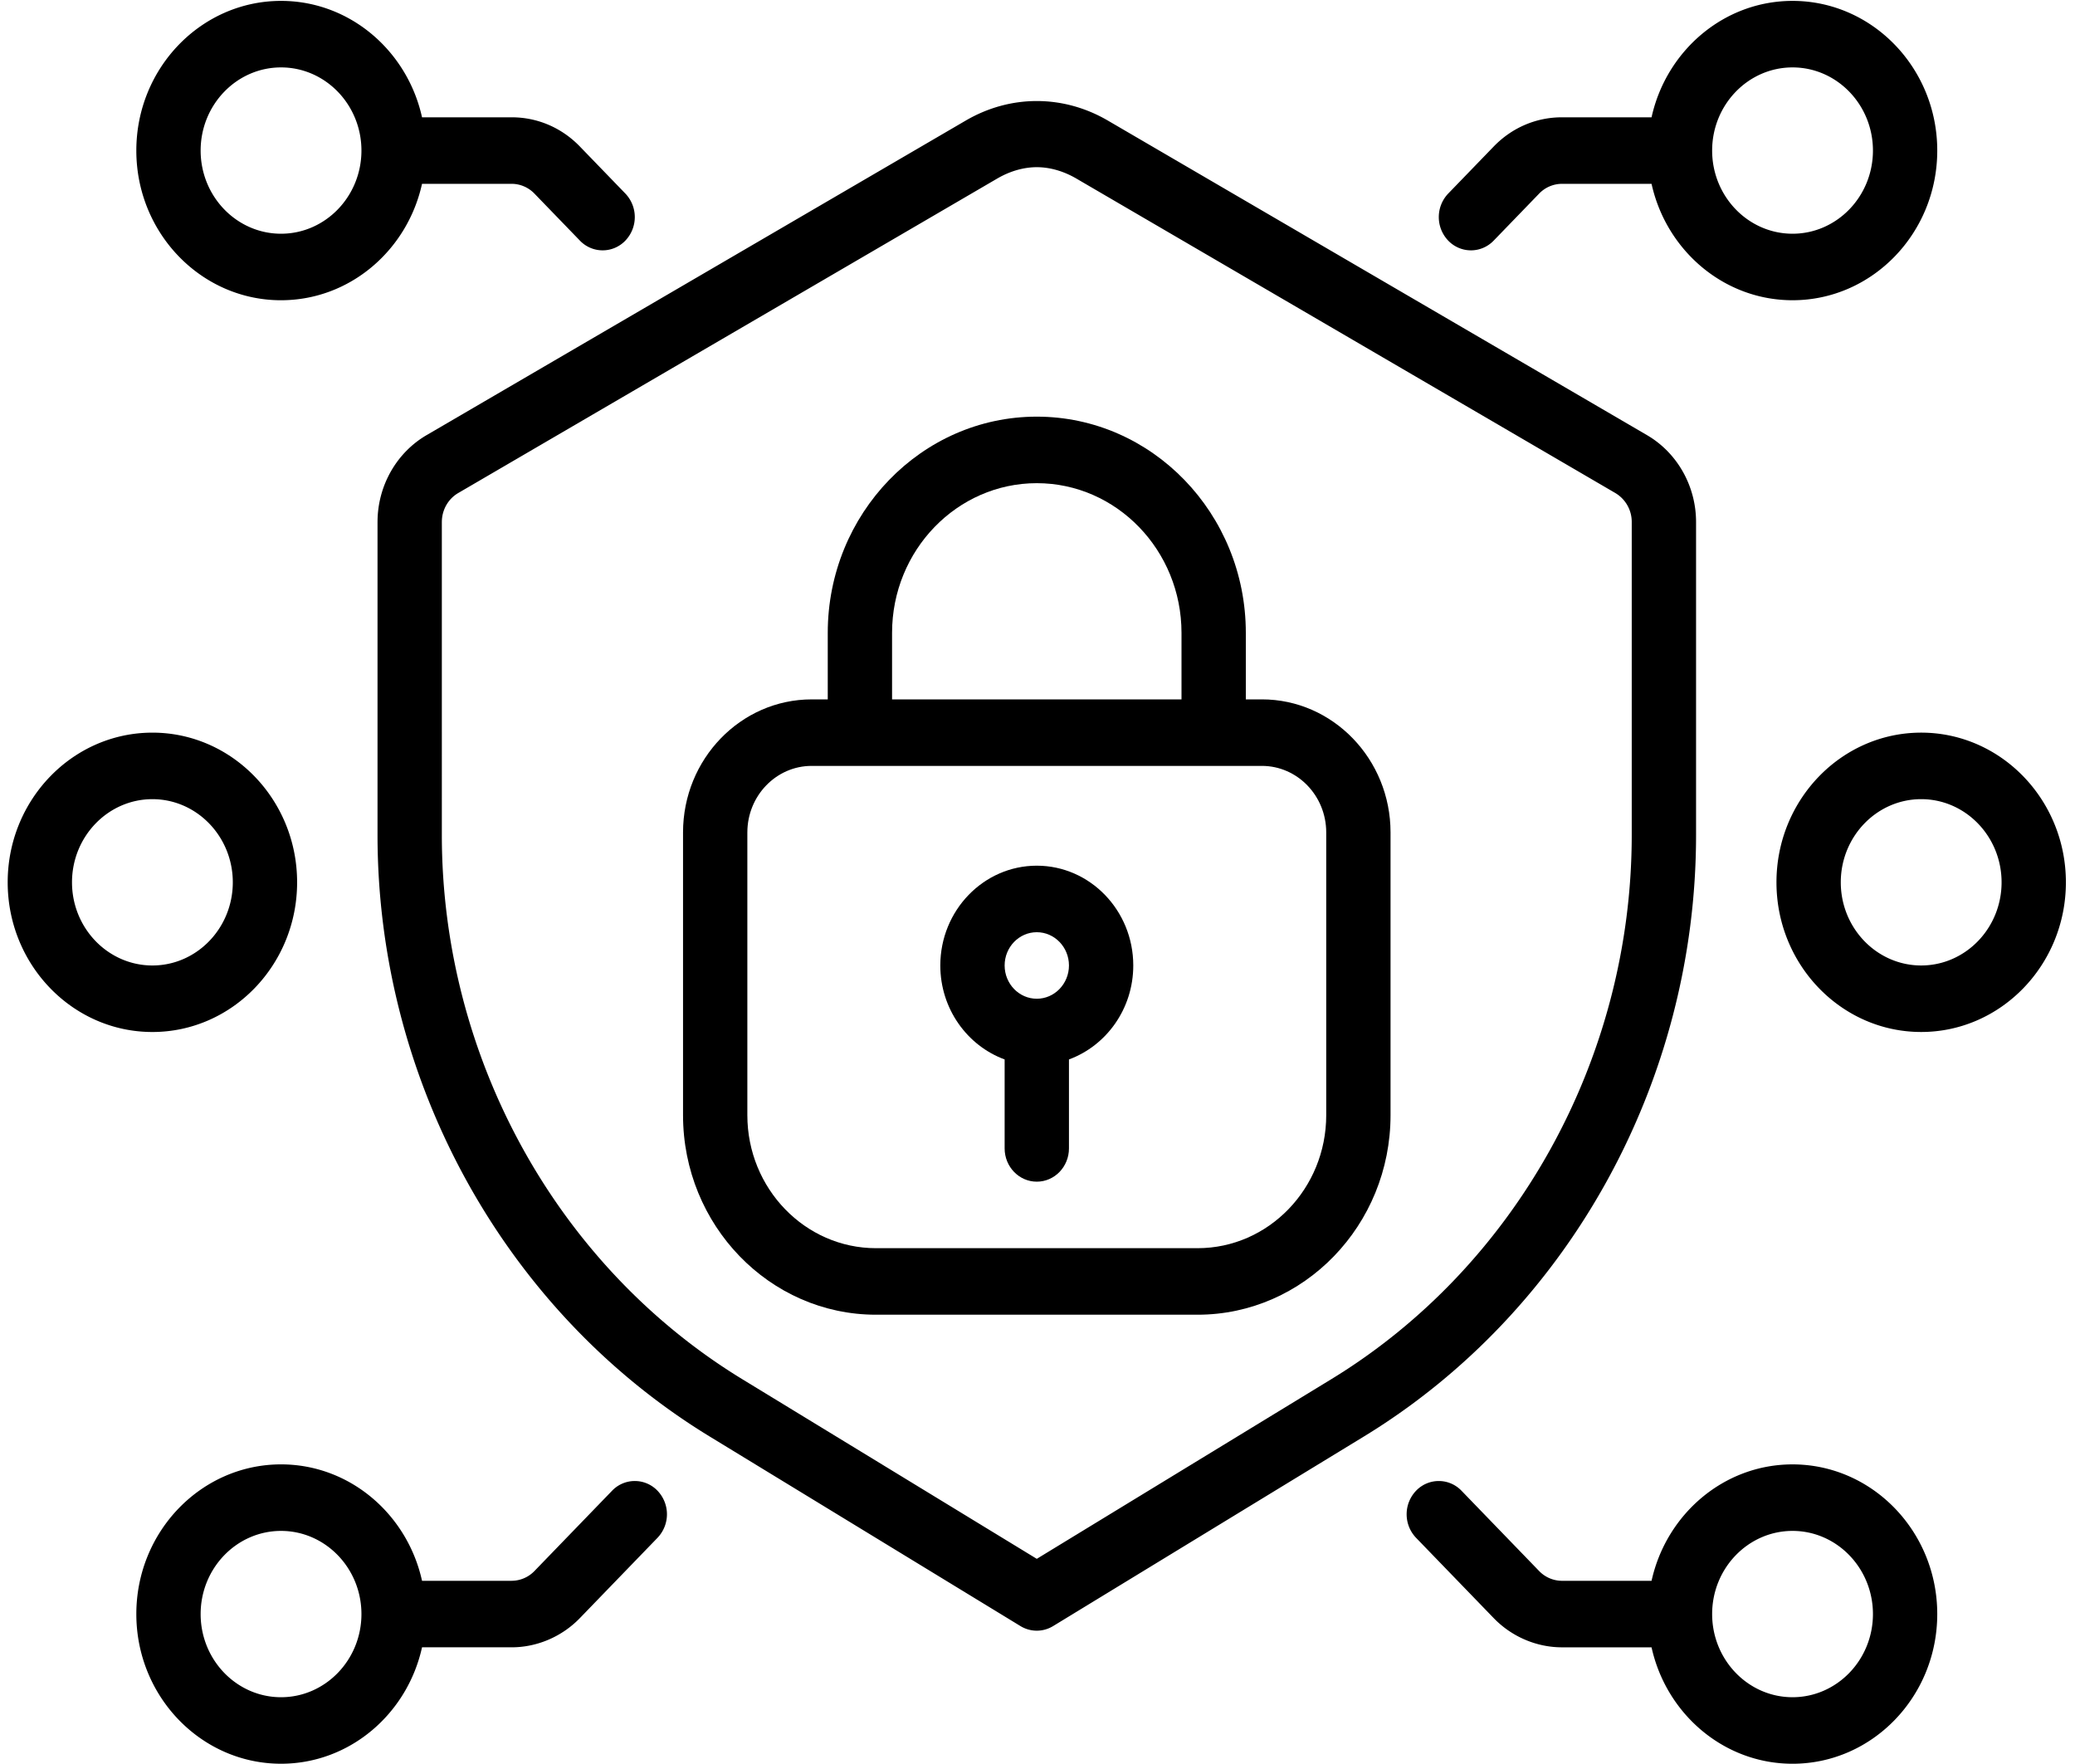
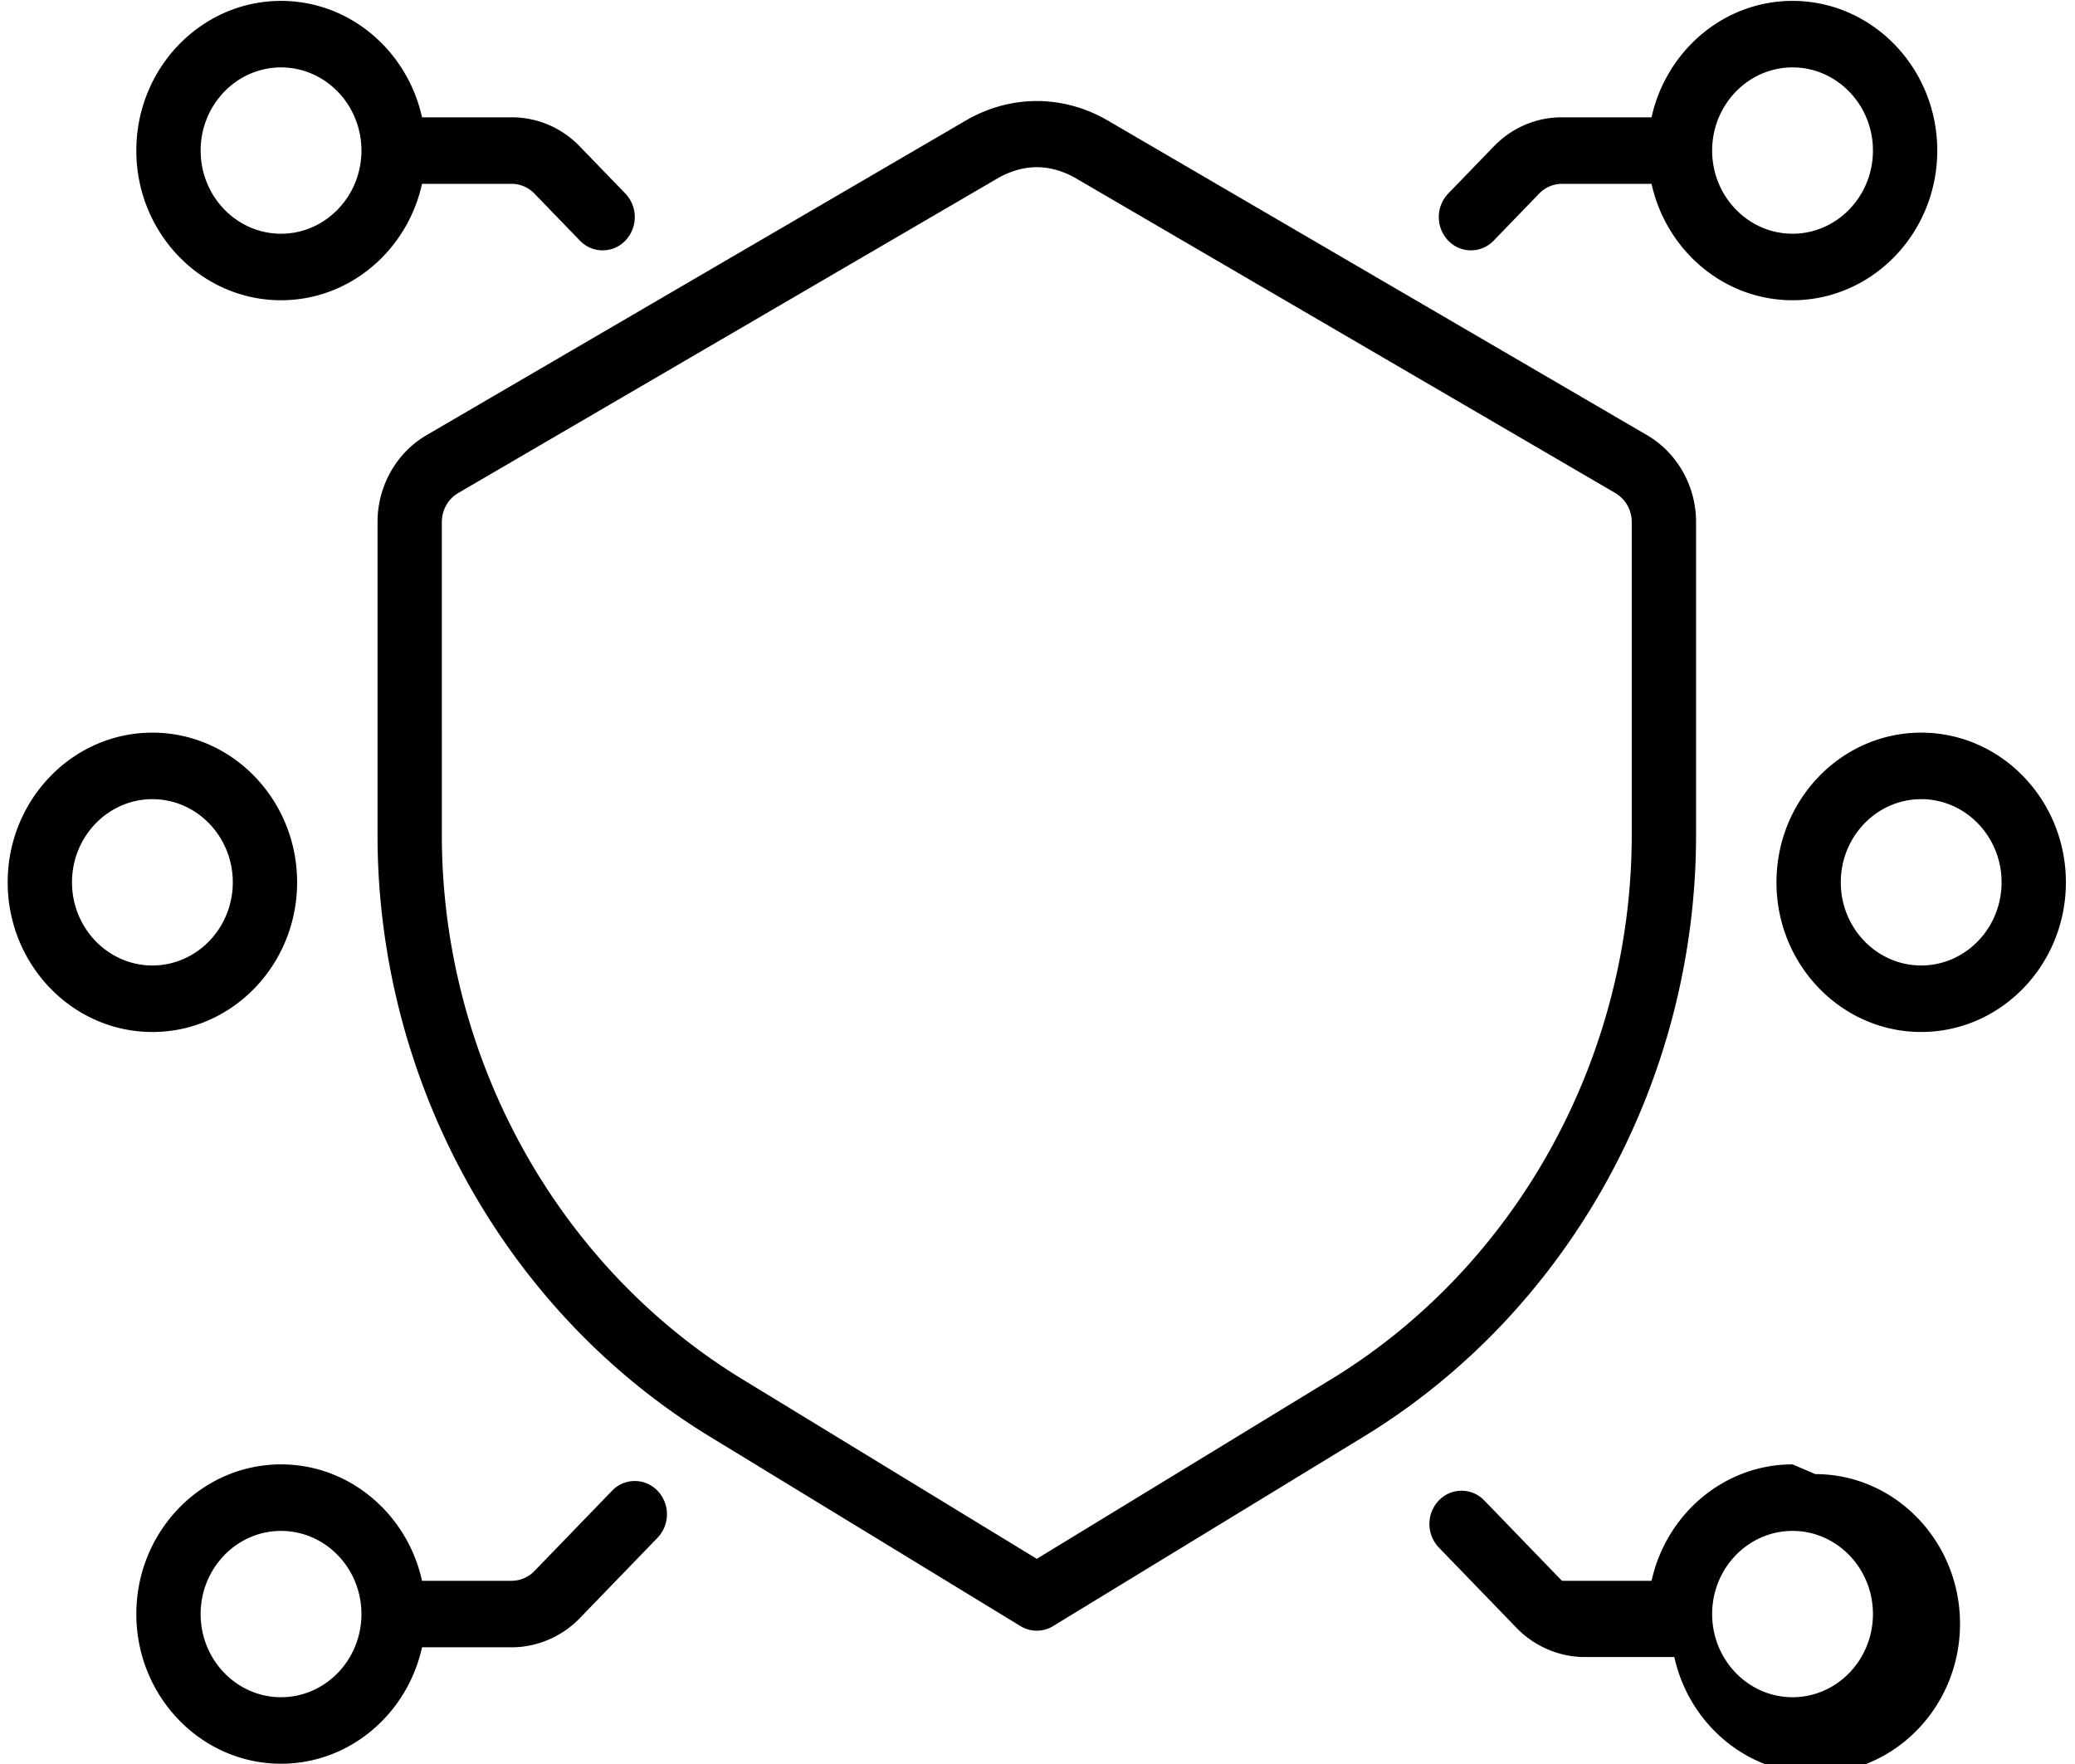
<svg xmlns="http://www.w3.org/2000/svg" width="180" height="153" fill="none">
-   <path fill="#000" d="M24.38 26.041c5.961 0 10.956-4.324 12.23-10.097h7.776c.734 0 1.454.307 1.972.845l3.947 4.08a2.732 2.732 0 0 0 1.972.845 2.73 2.73 0 0 0 1.972-.845 2.954 2.954 0 0 0 0-4.08l-3.944-4.079c-1.58-1.636-3.683-2.536-5.919-2.536H36.61C35.336 4.402 30.34.077 24.38.077 17.458.077 11.826 5.9 11.826 13.06s5.632 12.982 12.554 12.982Zm0-20.194c3.845 0 6.974 3.235 6.974 7.212s-3.129 7.213-6.974 7.213c-3.846 0-6.975-3.236-6.975-7.213s3.129-7.212 6.975-7.212ZM53.094 129.3l-6.737 6.967a2.768 2.768 0 0 1-1.975.843H36.61c-1.274-5.773-6.269-10.098-12.23-10.098-6.922 0-12.554 5.824-12.554 12.982 0 7.159 5.632 12.983 12.554 12.983 5.961 0 10.956-4.325 12.23-10.098h7.772c2.207 0 4.363-.923 5.92-2.533l6.737-6.967a2.954 2.954 0 0 0 0-4.079 2.725 2.725 0 0 0-3.945 0ZM24.38 147.208c-3.846 0-6.975-3.236-6.975-7.213 0-3.976 3.129-7.212 6.975-7.212 3.845 0 6.974 3.236 6.974 7.212 0 3.977-3.129 7.213-6.974 7.213ZM13.22 89.51c6.922 0 12.554-5.824 12.554-12.983 0-7.159-5.632-12.982-12.553-12.982-6.922 0-12.554 5.823-12.554 12.982 0 7.16 5.632 12.983 12.554 12.983Zm0-20.195c3.846 0 6.975 3.235 6.975 7.212s-3.129 7.213-6.974 7.213c-3.846 0-6.975-3.236-6.975-7.213s3.13-7.212 6.975-7.212ZM127.6 21.714c.715 0 1.427-.281 1.973-.845l3.946-4.08a2.756 2.756 0 0 1 1.972-.845h7.776c1.274 5.773 6.269 10.097 12.231 10.097 6.921 0 12.553-5.823 12.553-12.982 0-7.159-5.632-12.982-12.553-12.982-5.962 0-10.957 4.325-12.231 10.097h-7.776c-2.236 0-4.336.9-5.917 2.535l-3.946 4.08a2.955 2.955 0 0 0 0 4.08 2.73 2.73 0 0 0 1.972.845Zm27.898-15.867c3.845 0 6.974 3.235 6.974 7.212s-3.129 7.213-6.974 7.213c-3.846 0-6.975-3.236-6.975-7.213s3.129-7.212 6.975-7.212Zm0 121.166c-5.962 0-10.957 4.325-12.23 10.098h-7.773a2.77 2.77 0 0 1-1.975-.843l-6.737-6.967a2.724 2.724 0 0 0-3.945 0 2.955 2.955 0 0 0 0 4.079l6.738 6.967c1.556 1.61 3.714 2.533 5.919 2.533h7.772c1.274 5.773 6.269 10.098 12.231 10.098 6.921 0 12.553-5.824 12.553-12.983 0-7.158-5.632-12.982-12.553-12.982Zm0 20.195c-3.846 0-6.975-3.236-6.975-7.213 0-3.976 3.129-7.212 6.975-7.212 3.845 0 6.974 3.236 6.974 7.212 0 3.977-3.129 7.213-6.974 7.213Zm-1.395-70.68c0 7.158 5.632 12.981 12.554 12.981 6.921 0 12.553-5.823 12.553-12.982 0-7.159-5.632-12.982-12.553-12.982-6.922 0-12.554 5.823-12.554 12.982Zm19.528 0c0 3.976-3.129 7.212-6.974 7.212-3.846 0-6.975-3.236-6.975-7.213s3.129-7.212 6.975-7.212c3.845 0 6.974 3.235 6.974 7.212ZM32.749 45.277v27.141c0 21.346 11.044 41.341 28.825 52.184l26.947 16.435c.437.266.928.4 1.417.4.49 0 .98-.134 1.417-.4l26.948-16.435c17.78-10.843 28.825-30.838 28.825-52.184v-27.14c0-3.119-1.631-6.006-4.258-7.538L96.108 10.46c-3.875-2.262-8.463-2.262-12.337 0L37.007 37.74c-2.627 1.532-4.257 4.42-4.257 7.538Zm5.58 0c0-1.04.543-2.002 1.418-2.513l46.764-27.28c1.103-.643 2.289-.983 3.427-.983s2.324.34 3.427.983l46.765 27.282a2.908 2.908 0 0 1 1.418 2.51V72.42c0 19.312-9.993 37.405-26.08 47.215l-25.53 15.57-25.53-15.57c-16.087-9.81-26.08-27.903-26.08-47.215V45.278Z" />
-   <path fill="#000" d="M75.99 114.031h27.897c9.229 0 16.738-7.764 16.738-17.31V72.2c0-6.363-5.006-11.54-11.159-11.54h-1.395v-5.77c0-10.339-8.135-18.752-18.133-18.752s-18.133 8.413-18.133 18.753v5.77H70.41c-6.153 0-11.159 5.176-11.159 11.539v24.522c0 9.545 7.509 17.309 16.738 17.309Zm1.394-59.14c0-7.16 5.633-12.983 12.554-12.983s12.554 5.824 12.554 12.983v5.77H77.384v-5.77ZM64.831 72.2c0-3.182 2.502-5.77 5.579-5.77h39.056c3.077 0 5.58 2.588 5.58 5.77v24.522c0 6.362-5.007 11.539-11.159 11.539H75.989c-6.152 0-11.159-5.177-11.159-11.54V72.2Z" />
-   <path fill="#000" d="M87.149 91.89v7.717c0 1.592 1.25 2.885 2.79 2.885s2.79-1.293 2.79-2.885V91.89c3.245-1.192 5.579-4.39 5.579-8.15 0-4.773-3.754-8.655-8.37-8.655-4.615 0-8.369 3.882-8.369 8.655 0 3.759 2.334 6.958 5.58 8.15Zm2.79-11.035c1.538 0 2.79 1.294 2.79 2.885 0 1.59-1.252 2.885-2.79 2.885-1.54 0-2.79-1.294-2.79-2.885 0-1.591 1.25-2.885 2.79-2.885Z" />
+   <path fill="#000" d="M24.38 26.041c5.961 0 10.956-4.324 12.23-10.097h7.776c.734 0 1.454.307 1.972.845l3.947 4.08a2.732 2.732 0 0 0 1.972.845 2.73 2.73 0 0 0 1.972-.845 2.954 2.954 0 0 0 0-4.08l-3.944-4.079c-1.58-1.636-3.683-2.536-5.919-2.536H36.61C35.336 4.402 30.34.077 24.38.077 17.458.077 11.826 5.9 11.826 13.06s5.632 12.982 12.554 12.982Zm0-20.194c3.845 0 6.974 3.235 6.974 7.212s-3.129 7.213-6.974 7.213c-3.846 0-6.975-3.236-6.975-7.213s3.129-7.212 6.975-7.212ZM53.094 129.3l-6.737 6.967a2.768 2.768 0 0 1-1.975.843H36.61c-1.274-5.773-6.269-10.098-12.23-10.098-6.922 0-12.554 5.824-12.554 12.982 0 7.159 5.632 12.983 12.554 12.983 5.961 0 10.956-4.325 12.23-10.098h7.772c2.207 0 4.363-.923 5.92-2.533l6.737-6.967a2.954 2.954 0 0 0 0-4.079 2.725 2.725 0 0 0-3.945 0ZM24.38 147.208c-3.846 0-6.975-3.236-6.975-7.213 0-3.976 3.129-7.212 6.975-7.212 3.845 0 6.974 3.236 6.974 7.212 0 3.977-3.129 7.213-6.974 7.213ZM13.22 89.51c6.922 0 12.554-5.824 12.554-12.983 0-7.159-5.632-12.982-12.553-12.982-6.922 0-12.554 5.823-12.554 12.982 0 7.16 5.632 12.983 12.554 12.983Zm0-20.195c3.846 0 6.975 3.235 6.975 7.212s-3.129 7.213-6.974 7.213c-3.846 0-6.975-3.236-6.975-7.213s3.13-7.212 6.975-7.212ZM127.6 21.714c.715 0 1.427-.281 1.973-.845l3.946-4.08a2.756 2.756 0 0 1 1.972-.845h7.776c1.274 5.773 6.269 10.097 12.231 10.097 6.921 0 12.553-5.823 12.553-12.982 0-7.159-5.632-12.982-12.553-12.982-5.962 0-10.957 4.325-12.231 10.097h-7.776c-2.236 0-4.336.9-5.917 2.535l-3.946 4.08a2.955 2.955 0 0 0 0 4.08 2.73 2.73 0 0 0 1.972.845Zm27.898-15.867c3.845 0 6.974 3.235 6.974 7.212s-3.129 7.213-6.974 7.213c-3.846 0-6.975-3.236-6.975-7.213s3.129-7.212 6.975-7.212Zm0 121.166c-5.962 0-10.957 4.325-12.23 10.098h-7.773l-6.737-6.967a2.724 2.724 0 0 0-3.945 0 2.955 2.955 0 0 0 0 4.079l6.738 6.967c1.556 1.61 3.714 2.533 5.919 2.533h7.772c1.274 5.773 6.269 10.098 12.231 10.098 6.921 0 12.553-5.824 12.553-12.983 0-7.158-5.632-12.982-12.553-12.982Zm0 20.195c-3.846 0-6.975-3.236-6.975-7.213 0-3.976 3.129-7.212 6.975-7.212 3.845 0 6.974 3.236 6.974 7.212 0 3.977-3.129 7.213-6.974 7.213Zm-1.395-70.68c0 7.158 5.632 12.981 12.554 12.981 6.921 0 12.553-5.823 12.553-12.982 0-7.159-5.632-12.982-12.553-12.982-6.922 0-12.554 5.823-12.554 12.982Zm19.528 0c0 3.976-3.129 7.212-6.974 7.212-3.846 0-6.975-3.236-6.975-7.213s3.129-7.212 6.975-7.212c3.845 0 6.974 3.235 6.974 7.212ZM32.749 45.277v27.141c0 21.346 11.044 41.341 28.825 52.184l26.947 16.435c.437.266.928.4 1.417.4.49 0 .98-.134 1.417-.4l26.948-16.435c17.78-10.843 28.825-30.838 28.825-52.184v-27.14c0-3.119-1.631-6.006-4.258-7.538L96.108 10.46c-3.875-2.262-8.463-2.262-12.337 0L37.007 37.74c-2.627 1.532-4.257 4.42-4.257 7.538Zm5.58 0c0-1.04.543-2.002 1.418-2.513l46.764-27.28c1.103-.643 2.289-.983 3.427-.983s2.324.34 3.427.983l46.765 27.282a2.908 2.908 0 0 1 1.418 2.51V72.42c0 19.312-9.993 37.405-26.08 47.215l-25.53 15.57-25.53-15.57c-16.087-9.81-26.08-27.903-26.08-47.215V45.278Z" />
</svg>